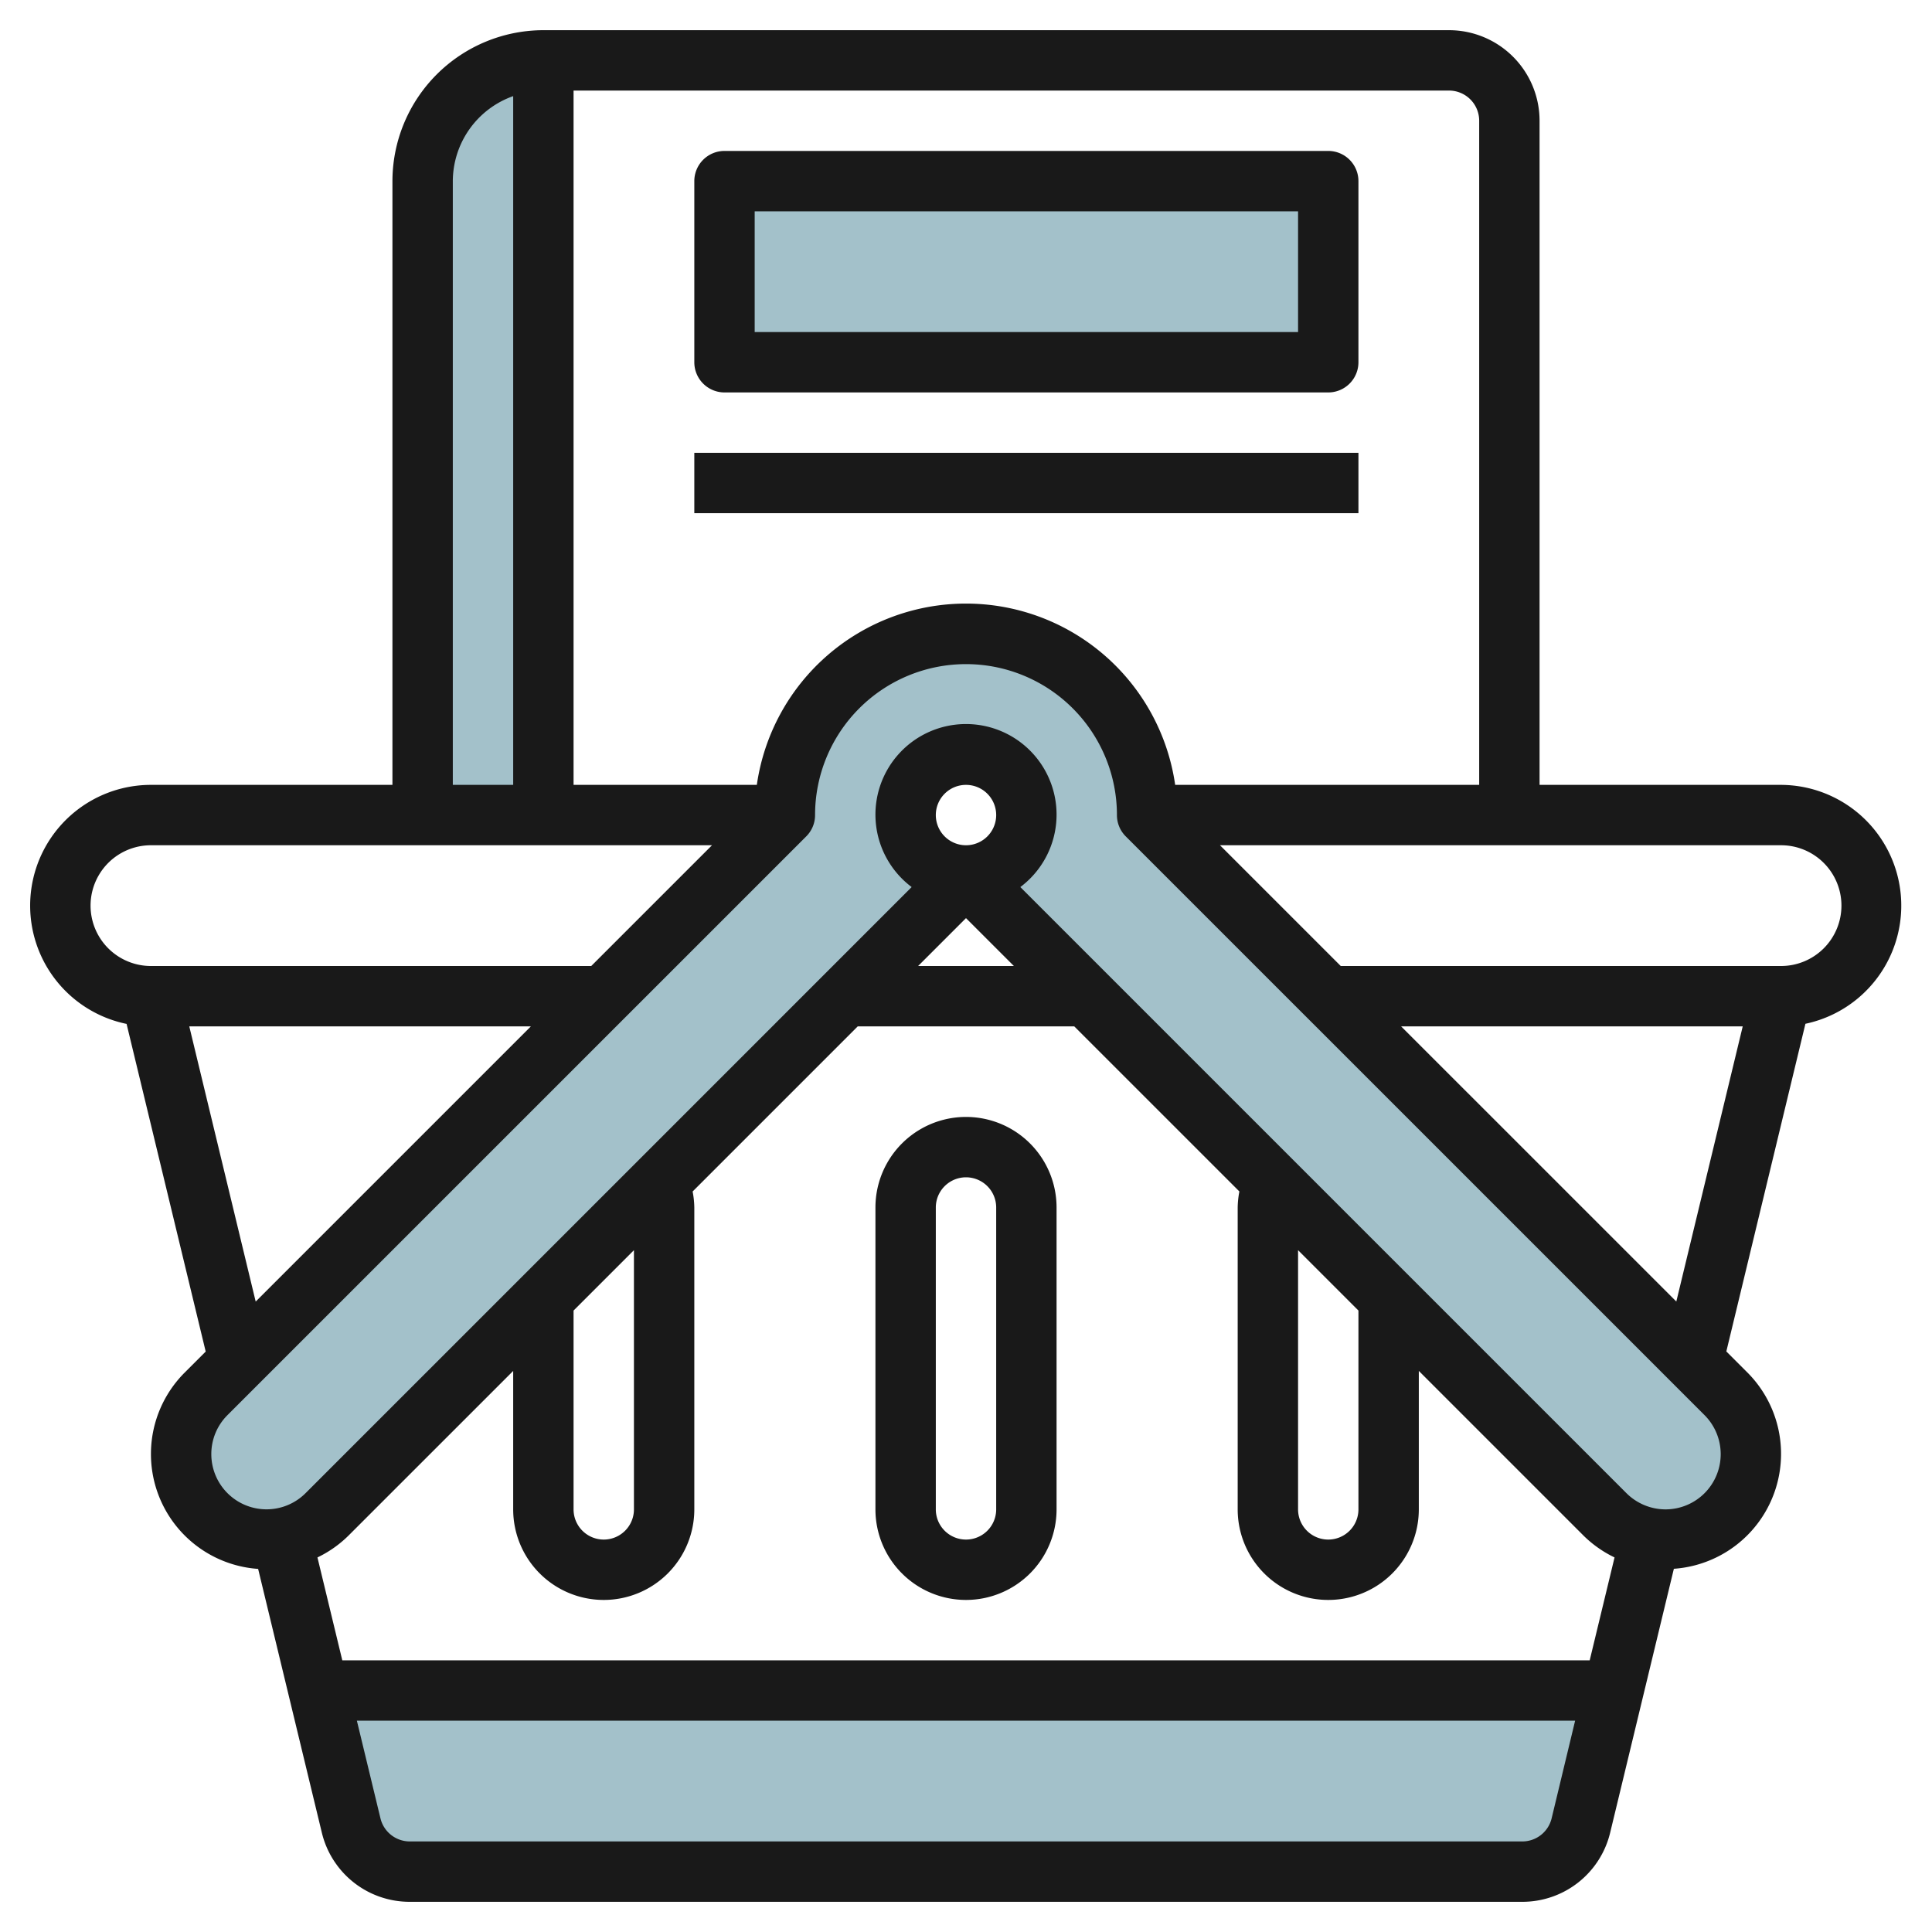
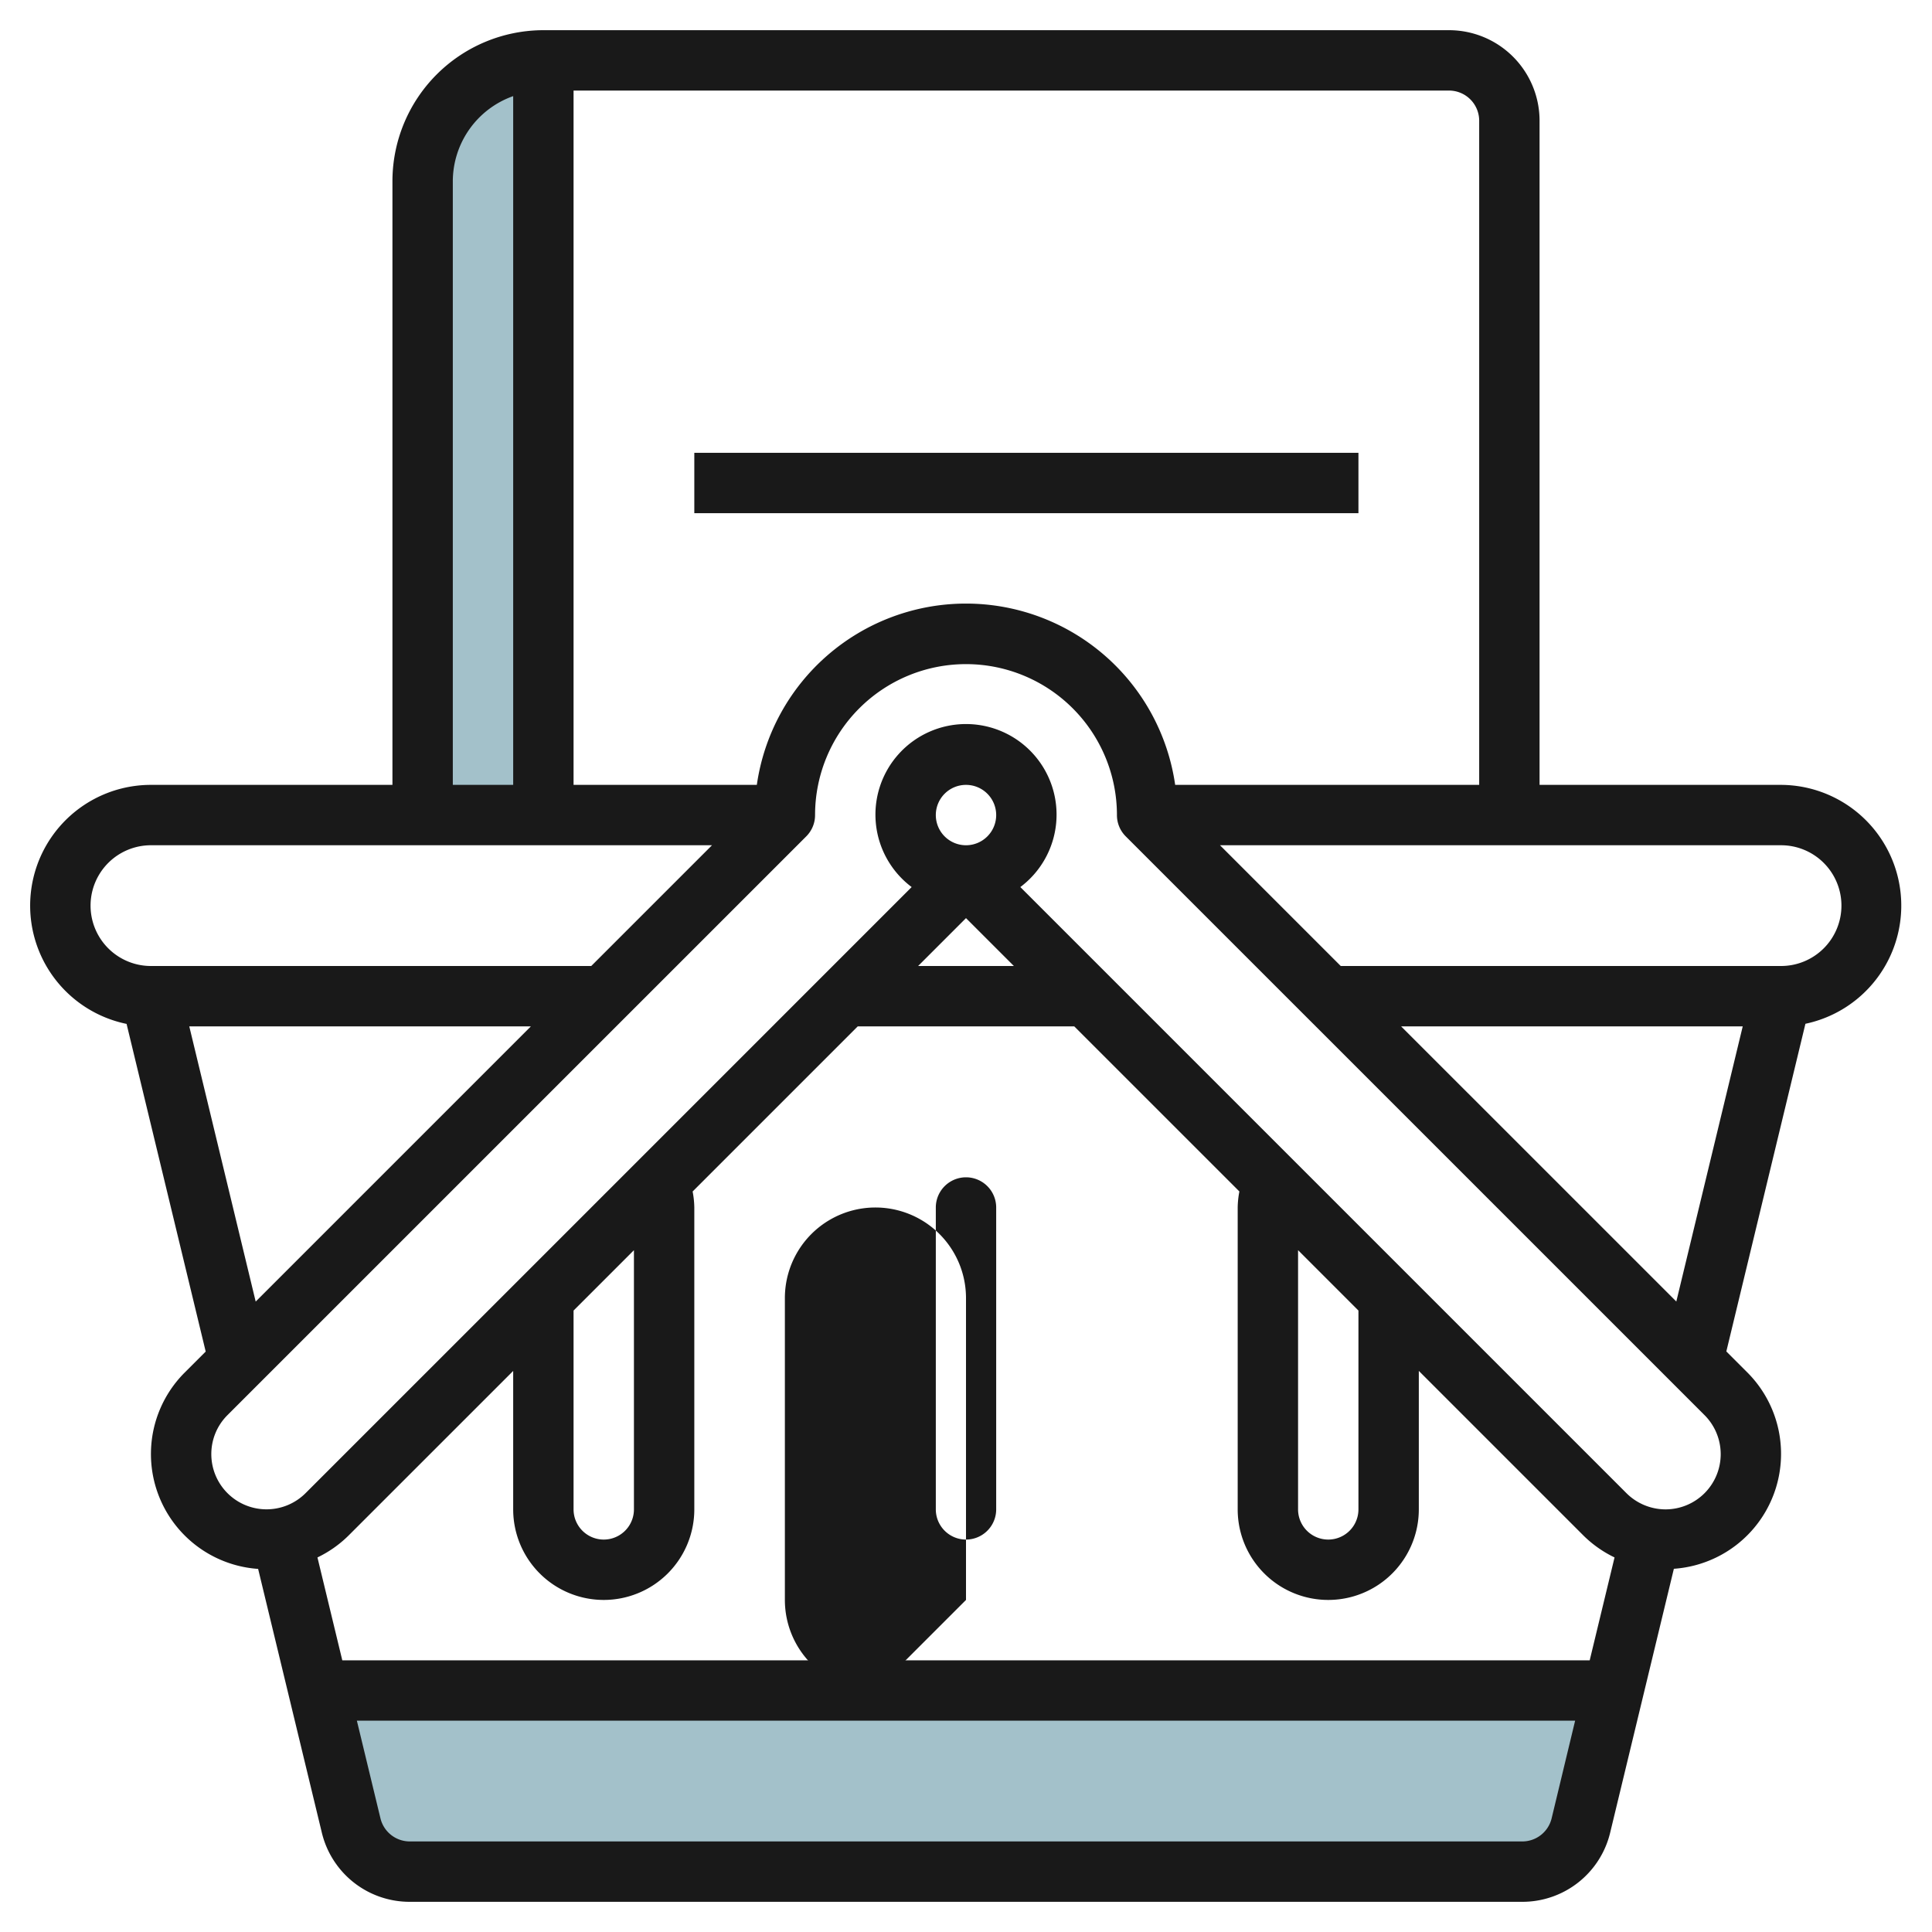
<svg xmlns="http://www.w3.org/2000/svg" id="Layer_3" height="512" viewBox="0 0 64 64" width="512" data-name="Layer 3">
  <g fill="#a3c1ca">
    <path d="m14 27v-21a4 4 0 0 1 4-4v25z" />
    <path d="m53.448 56-1.079 4.469a2 2 0 0 1 -1.944 1.531h-36.85a2 2 0 0 1 -1.944-1.531l-1.079-4.469h42.9z" />
-     <path d="m57.172 46.172-19.172-19.172a6 6 0 0 0 -12 0l-19.172 19.172a2.828 2.828 0 0 0 4 4l21.172-21.172a2 2 0 1 1 2-2 2 2 0 0 1 -2 2l21.172 21.172a2.828 2.828 0 0 0 4-4z" />
-     <path d="m24 6h20v6h-20z" />
  </g>
  <path d="m4.193 33.918 2.621 10.854-.693.693a3.815 3.815 0 0 0 2.43 6.507l2.108 8.728a2.99 2.99 0 0 0 2.915 2.3h36.852a2.99 2.99 0 0 0 2.915-2.3l2.108-8.732a3.816 3.816 0 0 0 2.43-6.508l-.692-.692 2.62-10.854a4 4 0 0 0 -.807-7.914h-8v-22a3 3 0 0 0 -3-3h-30a5.006 5.006 0 0 0 -5 5v20h-8a4 4 0 0 0 -.807 7.918zm2.077.082h11.316l-9.116 9.116zm14.73 7.414v8.586a1 1 0 0 1 -2 0v-6.586zm-1 11.586a3 3 0 0 0 3-3v-10a3.015 3.015 0 0 0 -.056-.53l5.47-5.47h7.172l5.47 5.469a3.037 3.037 0 0 0 -.056.531v10a3 3 0 0 0 6 0v-4.587l5.465 5.465a3.82 3.82 0 0 0 1.019.714l-.823 3.408h-41.322l-.823-3.408a3.8 3.8 0 0 0 1.019-.714l5.465-5.464v4.586a3 3 0 0 0 3 3zm12-25a1 1 0 1 1 1-1 1 1 0 0 1 -1 1zm-1.586 4 1.586-1.586 1.586 1.586zm12.586 9.414 2 2v6.586a1 1 0 0 1 -2 0zm7.426 19.586h-36.852a1 1 0 0 1 -.971-.766l-.781-3.234h40.356l-.778 3.234a1 1 0 0 1 -.974.766zm4.746-11a1.839 1.839 0 0 1 -1.293-.536l-20.079-20.079a3 3 0 1 0 -3.6 0l-20.08 20.08a1.829 1.829 0 0 1 -3.12-1.294 1.819 1.819 0 0 1 .535-1.293l19.171-19.17a.994.994 0 0 0 .294-.708 5 5 0 0 1 10 0 .994.994 0 0 0 .294.708l19.171 19.17a1.829 1.829 0 0 1 -1.293 3.122zm-8.758-16h11.316l-2.2 9.115zm14.586-4a2 2 0 0 1 -2 2h-14.586l-4-4h18.586a2 2 0 0 1 2 2zm-12-26v22h-10.071a7 7 0 0 0 -13.858 0h-6.071v-23h29a1 1 0 0 1 1 1zm-34 2a3 3 0 0 1 2-2.816v22.816h-2zm-10 22h18.586l-4 4h-14.586a2 2 0 0 1 0-4z" fill="#191919" />
-   <path d="m32 53a3 3 0 0 0 3-3v-10a3 3 0 0 0 -6 0v10a3 3 0 0 0 3 3zm-1-13a1 1 0 0 1 2 0v10a1 1 0 0 1 -2 0z" fill="#191919" />
-   <path d="m24 13h20a1 1 0 0 0 1-1v-6a1 1 0 0 0 -1-1h-20a1 1 0 0 0 -1 1v6a1 1 0 0 0 1 1zm1-6h18v4h-18z" fill="#191919" />
+   <path d="m32 53v-10a3 3 0 0 0 -6 0v10a3 3 0 0 0 3 3zm-1-13a1 1 0 0 1 2 0v10a1 1 0 0 1 -2 0z" fill="#191919" />
  <path d="m23 15h22v2h-22z" fill="#191919" />
</svg>